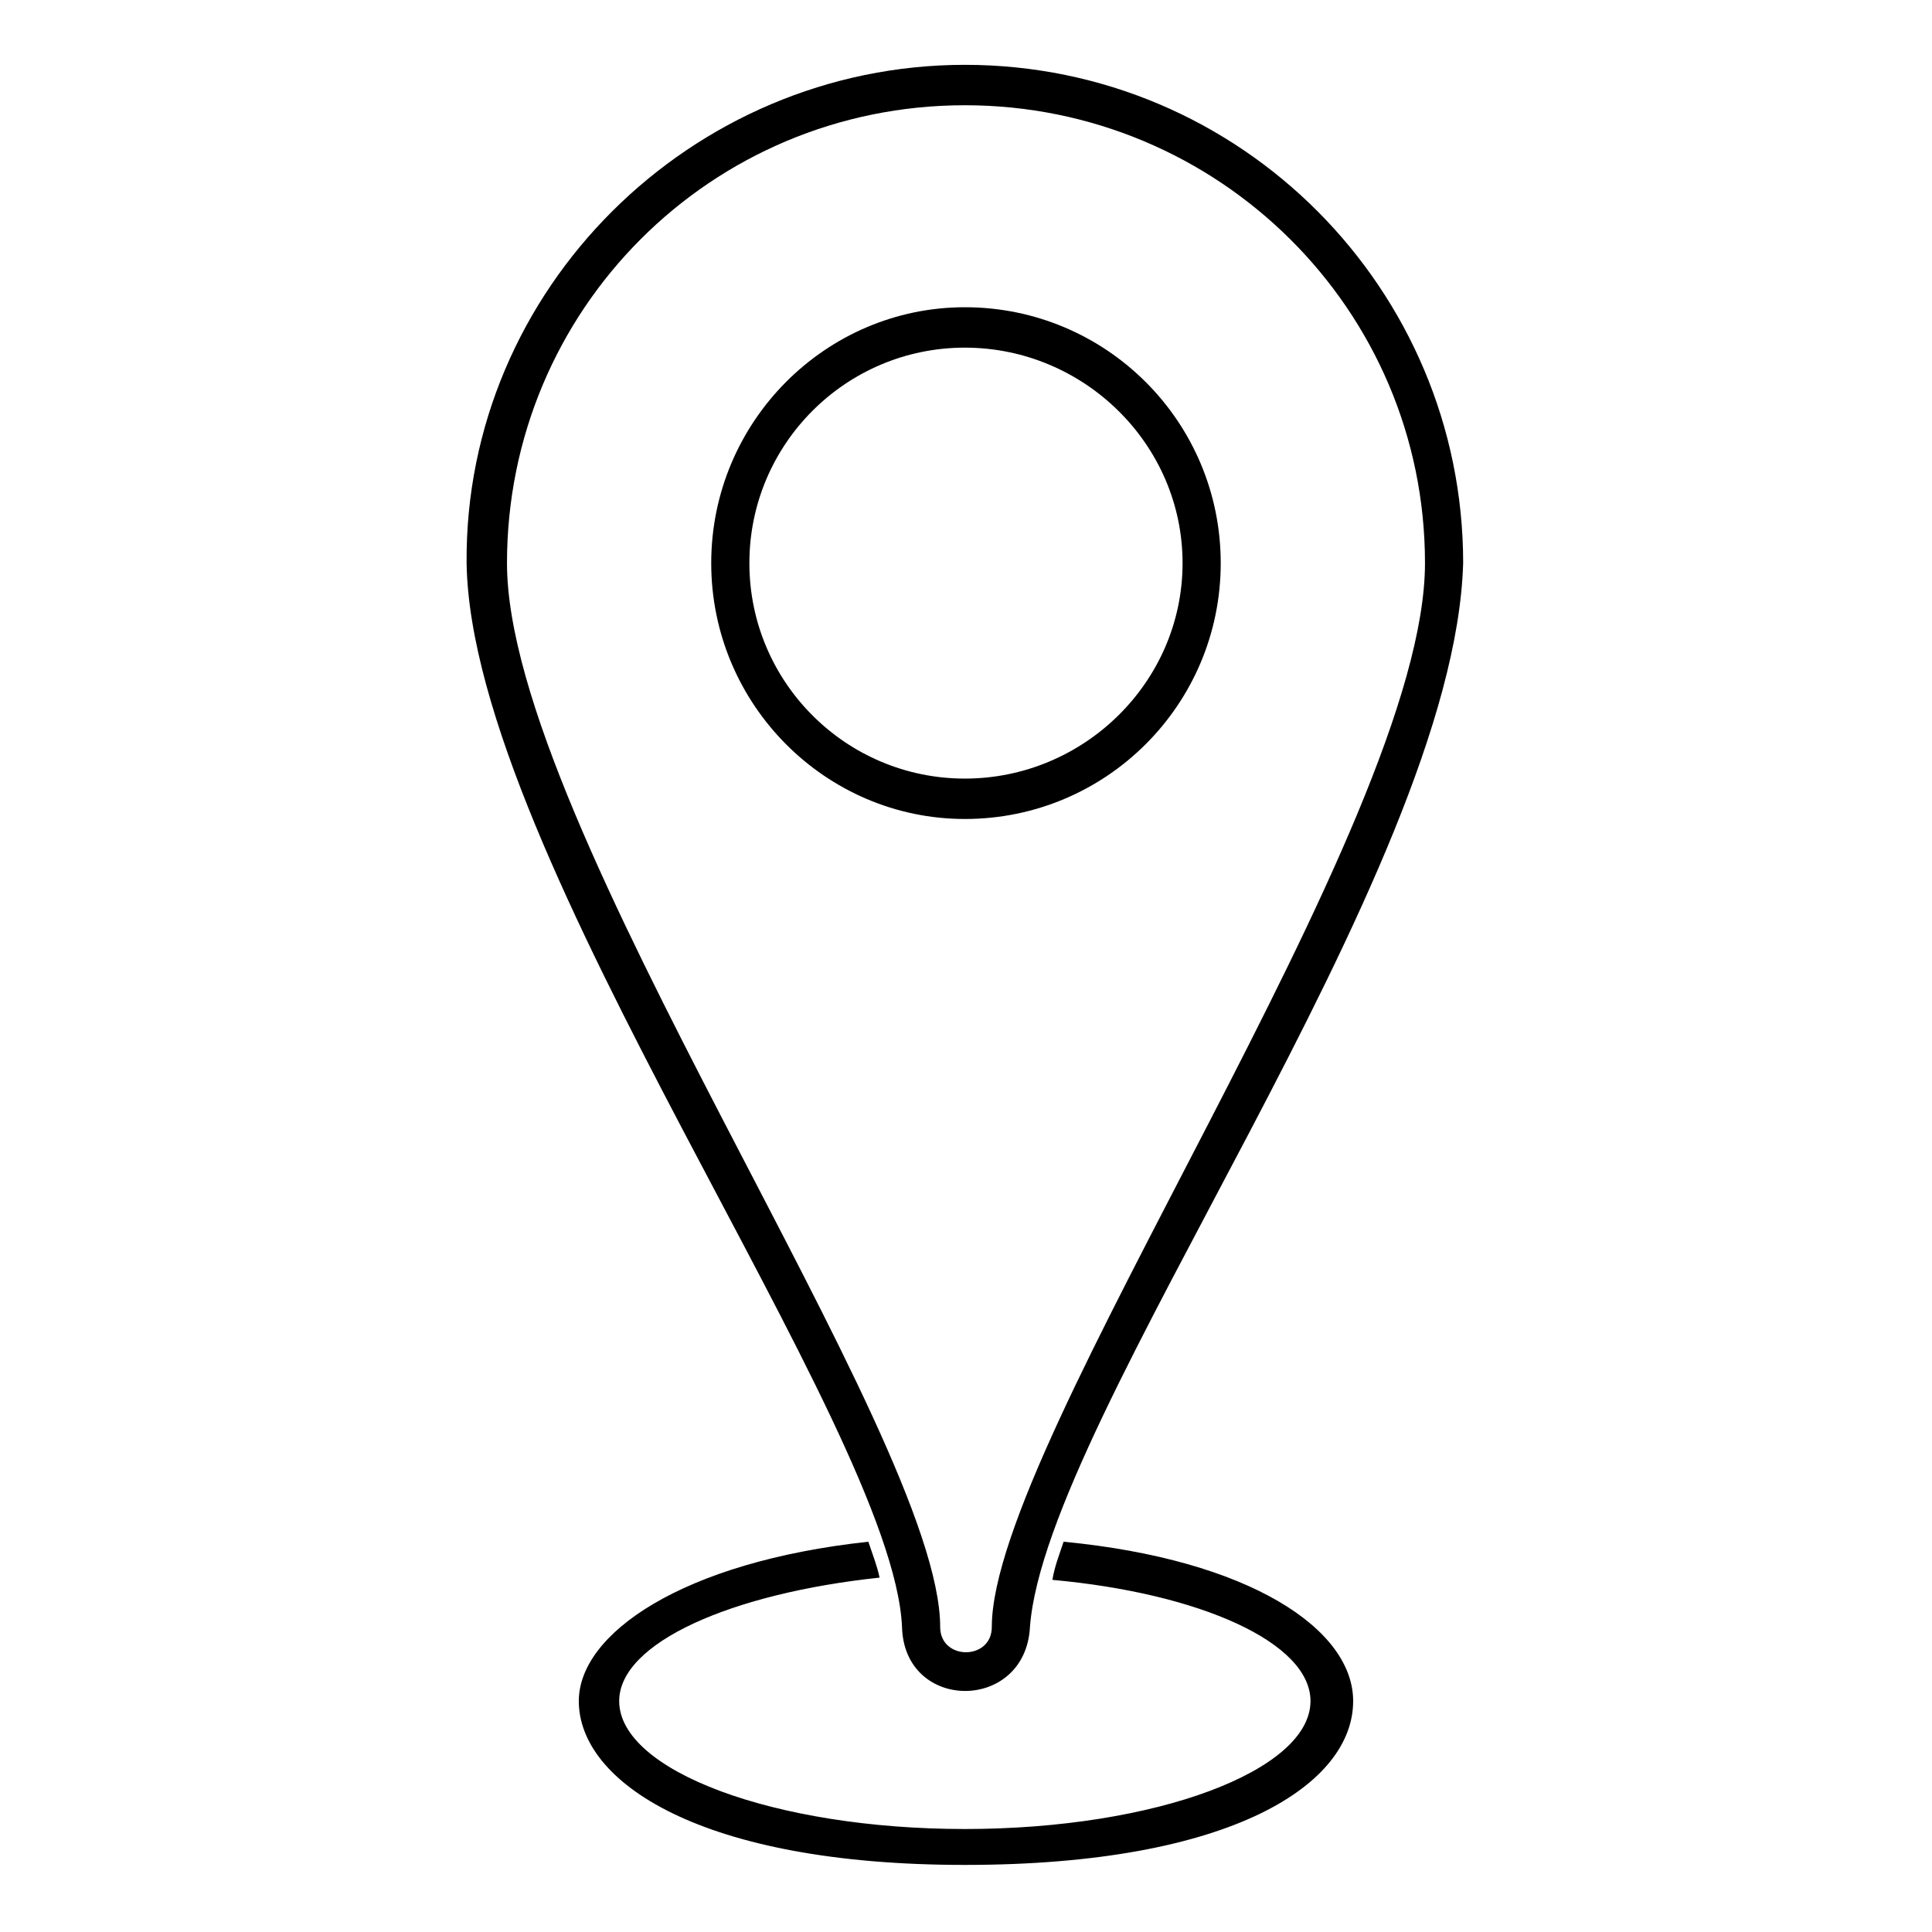
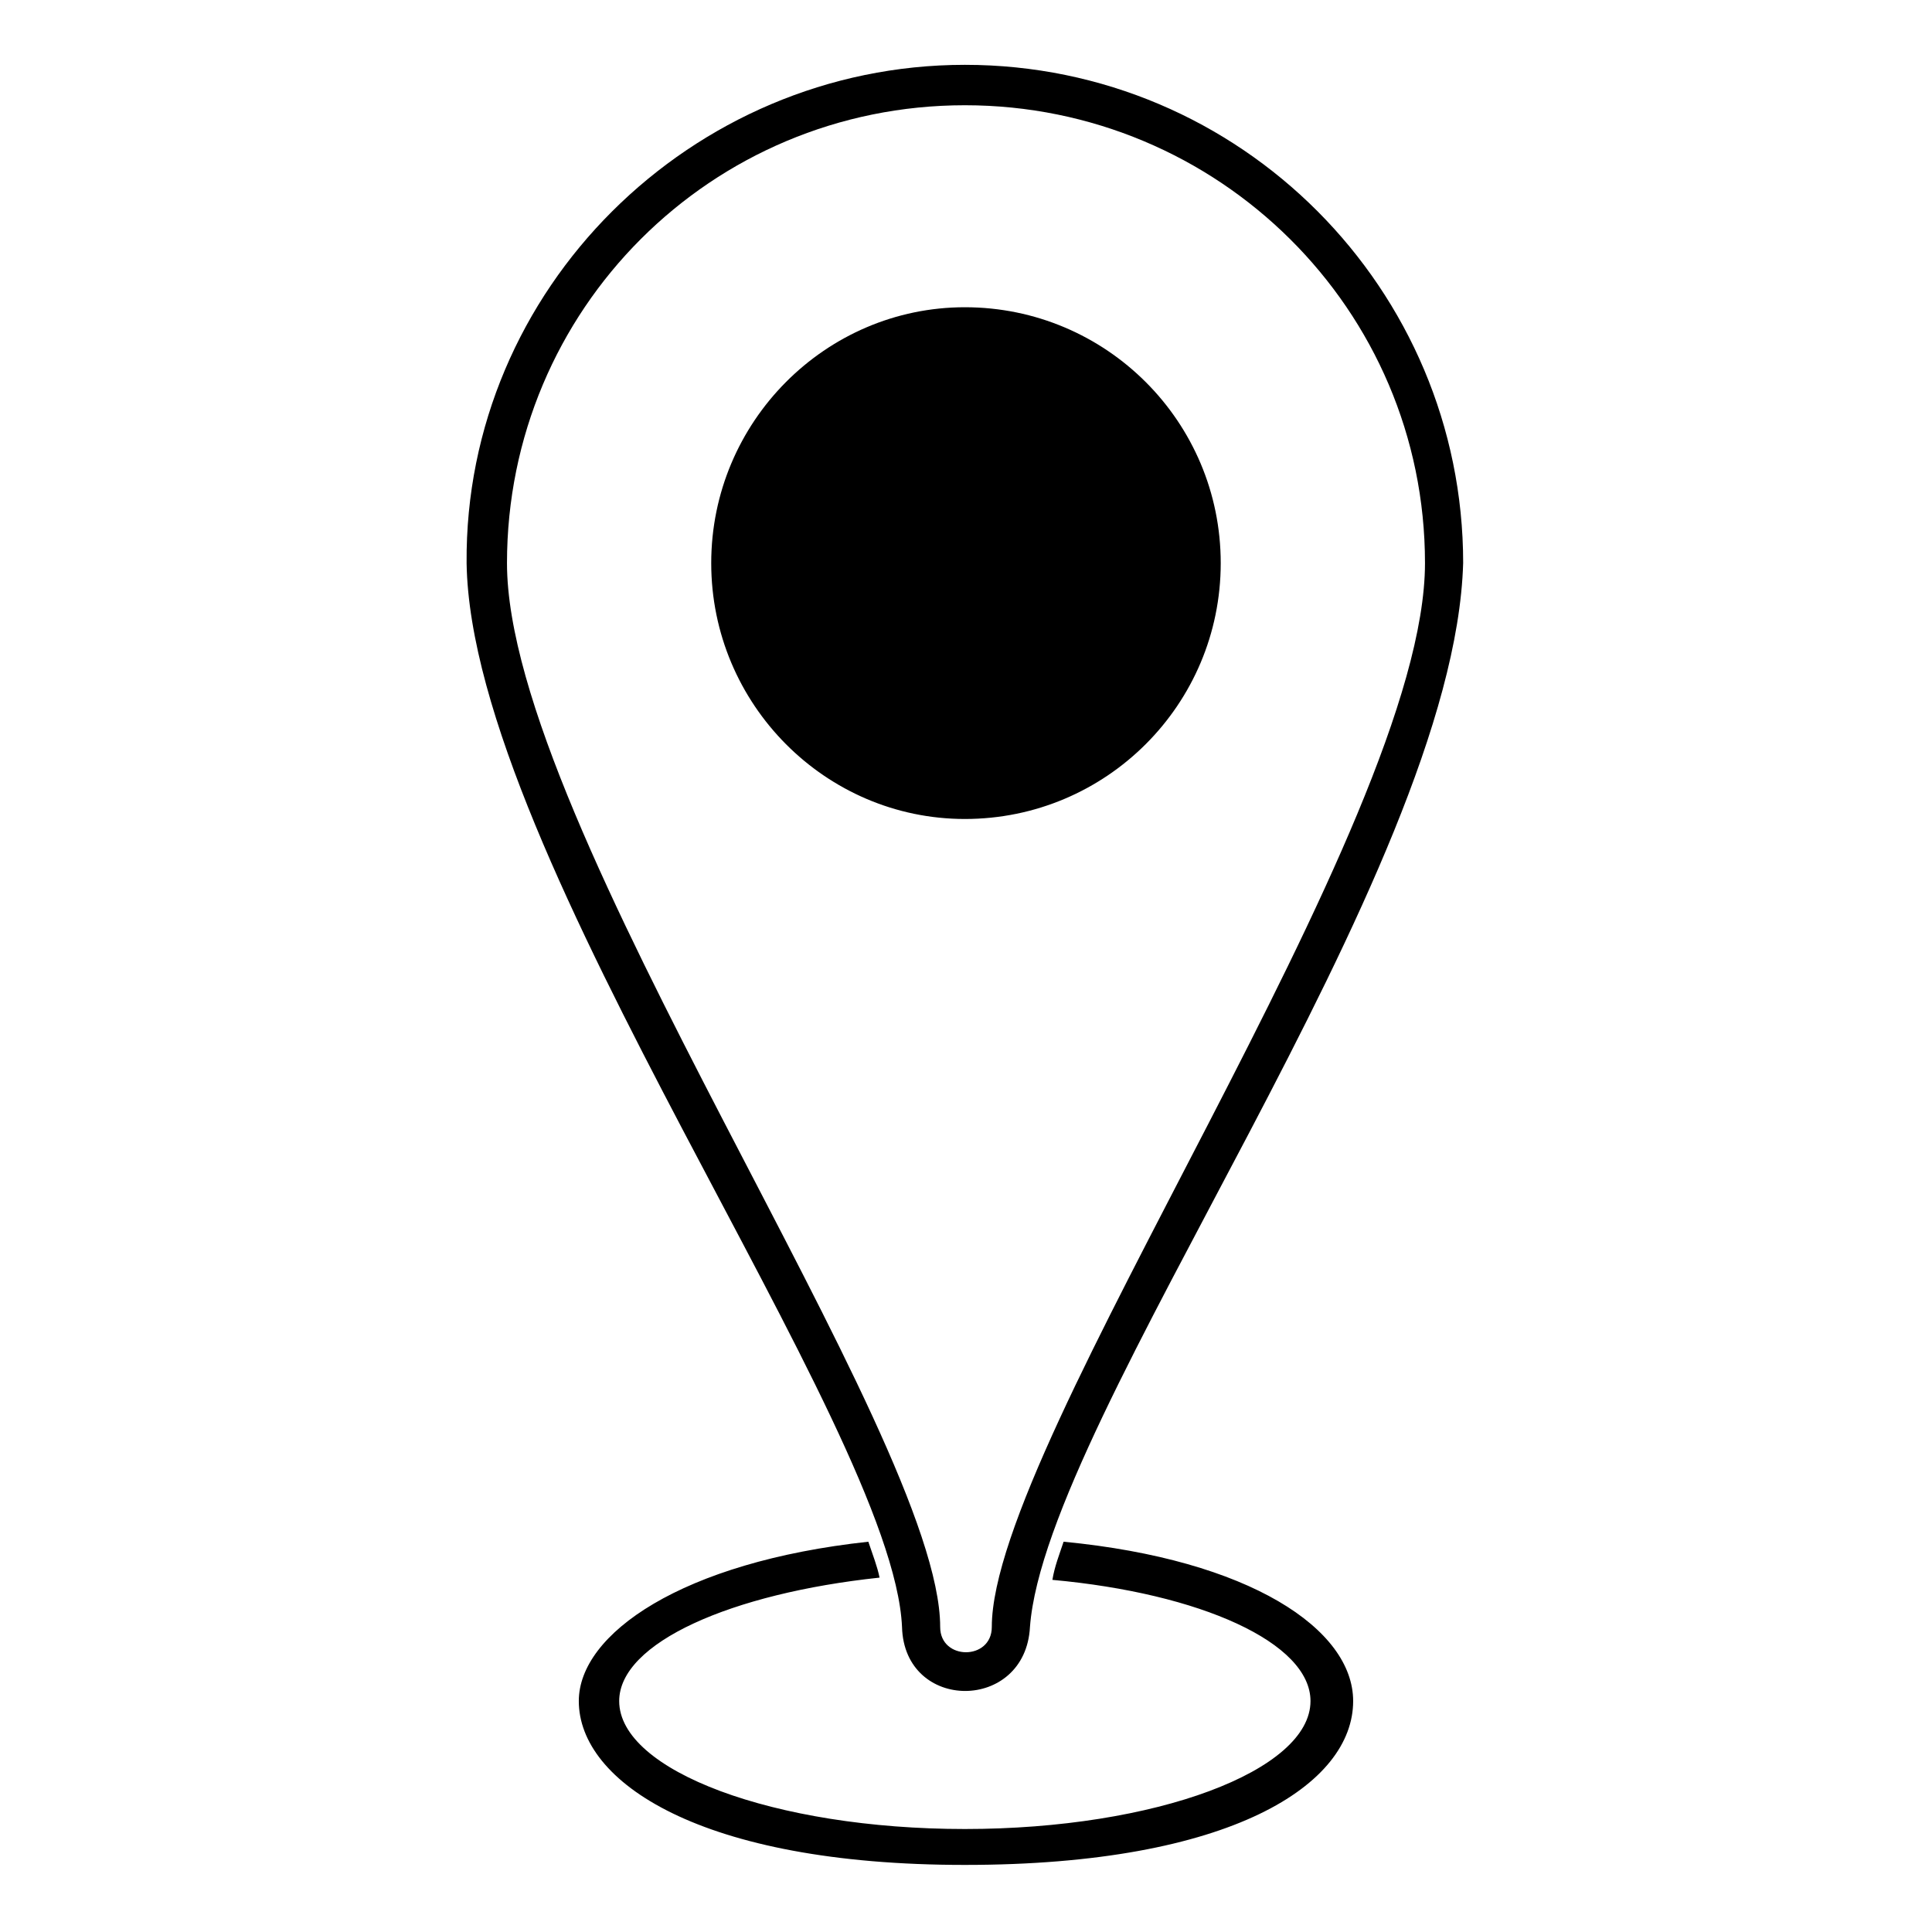
<svg xmlns="http://www.w3.org/2000/svg" fill="#000000" width="800px" height="800px" version="1.1" viewBox="144 144 512 512">
-   <path d="m531.75 293.23c-2.379 82.68-110.64 226.03-114.8 281.94-1.191 22.602-33.309 22.602-33.906 0-2.379-53.535-114.2-204.02-115.39-281.94-0.594-72.566 59.48-132.05 132.05-132.05 73.164 0 132.05 59.48 132.05 132.05zm-105.88 259.34c49.371 4.758 76.73 23.199 76.73 42.23 0 22.008-32.121 43.422-102.9 43.422-70.188 0-102.31-22.008-102.31-43.422 0-17.844 27.363-36.879 76.73-42.23 1.191 3.57 2.379 6.543 2.973 9.516-39.258 4.164-69 17.25-69 32.715 0 18.438 41.043 33.906 91.602 33.906 50.559 0 91.602-15.465 91.602-33.906 0-15.465-29.145-28.551-68.402-32.121 0.594-3.57 1.785-6.543 2.973-10.113zm95.766-259.34c0-67.215-54.723-121.34-121.94-121.34-67.215 0-121.34 54.129-121.34 121.34 0 69.594 114.8 230.79 114.8 281.94 0 8.922 13.68 8.922 13.68 0 0-49.371 114.8-212.35 114.8-281.94zm-121.94-67.809c37.473 0 67.809 30.336 67.809 67.809 0 37.473-30.336 67.809-67.809 67.809-36.879 0-67.215-30.336-67.215-67.809 0-37.473 30.336-67.809 67.215-67.809zm0 10.707c-31.523 0-57.102 25.578-57.102 57.102 0 31.523 25.578 57.102 57.102 57.102 31.523 0 57.695-25.578 57.695-57.102 0-31.523-26.172-57.102-57.695-57.102z" fill-rule="evenodd" />
+   <path d="m531.75 293.23c-2.379 82.68-110.64 226.03-114.8 281.94-1.191 22.602-33.309 22.602-33.906 0-2.379-53.535-114.2-204.02-115.39-281.94-0.594-72.566 59.48-132.05 132.05-132.05 73.164 0 132.05 59.48 132.05 132.05zm-105.88 259.34c49.371 4.758 76.73 23.199 76.73 42.23 0 22.008-32.121 43.422-102.9 43.422-70.188 0-102.31-22.008-102.31-43.422 0-17.844 27.363-36.879 76.73-42.23 1.191 3.57 2.379 6.543 2.973 9.516-39.258 4.164-69 17.25-69 32.715 0 18.438 41.043 33.906 91.602 33.906 50.559 0 91.602-15.465 91.602-33.906 0-15.465-29.145-28.551-68.402-32.121 0.594-3.57 1.785-6.543 2.973-10.113zm95.766-259.34c0-67.215-54.723-121.34-121.94-121.34-67.215 0-121.34 54.129-121.34 121.34 0 69.594 114.8 230.79 114.8 281.94 0 8.922 13.68 8.922 13.68 0 0-49.371 114.8-212.35 114.8-281.94zm-121.94-67.809c37.473 0 67.809 30.336 67.809 67.809 0 37.473-30.336 67.809-67.809 67.809-36.879 0-67.215-30.336-67.215-67.809 0-37.473 30.336-67.809 67.215-67.809zm0 10.707z" fill-rule="evenodd" />
</svg>